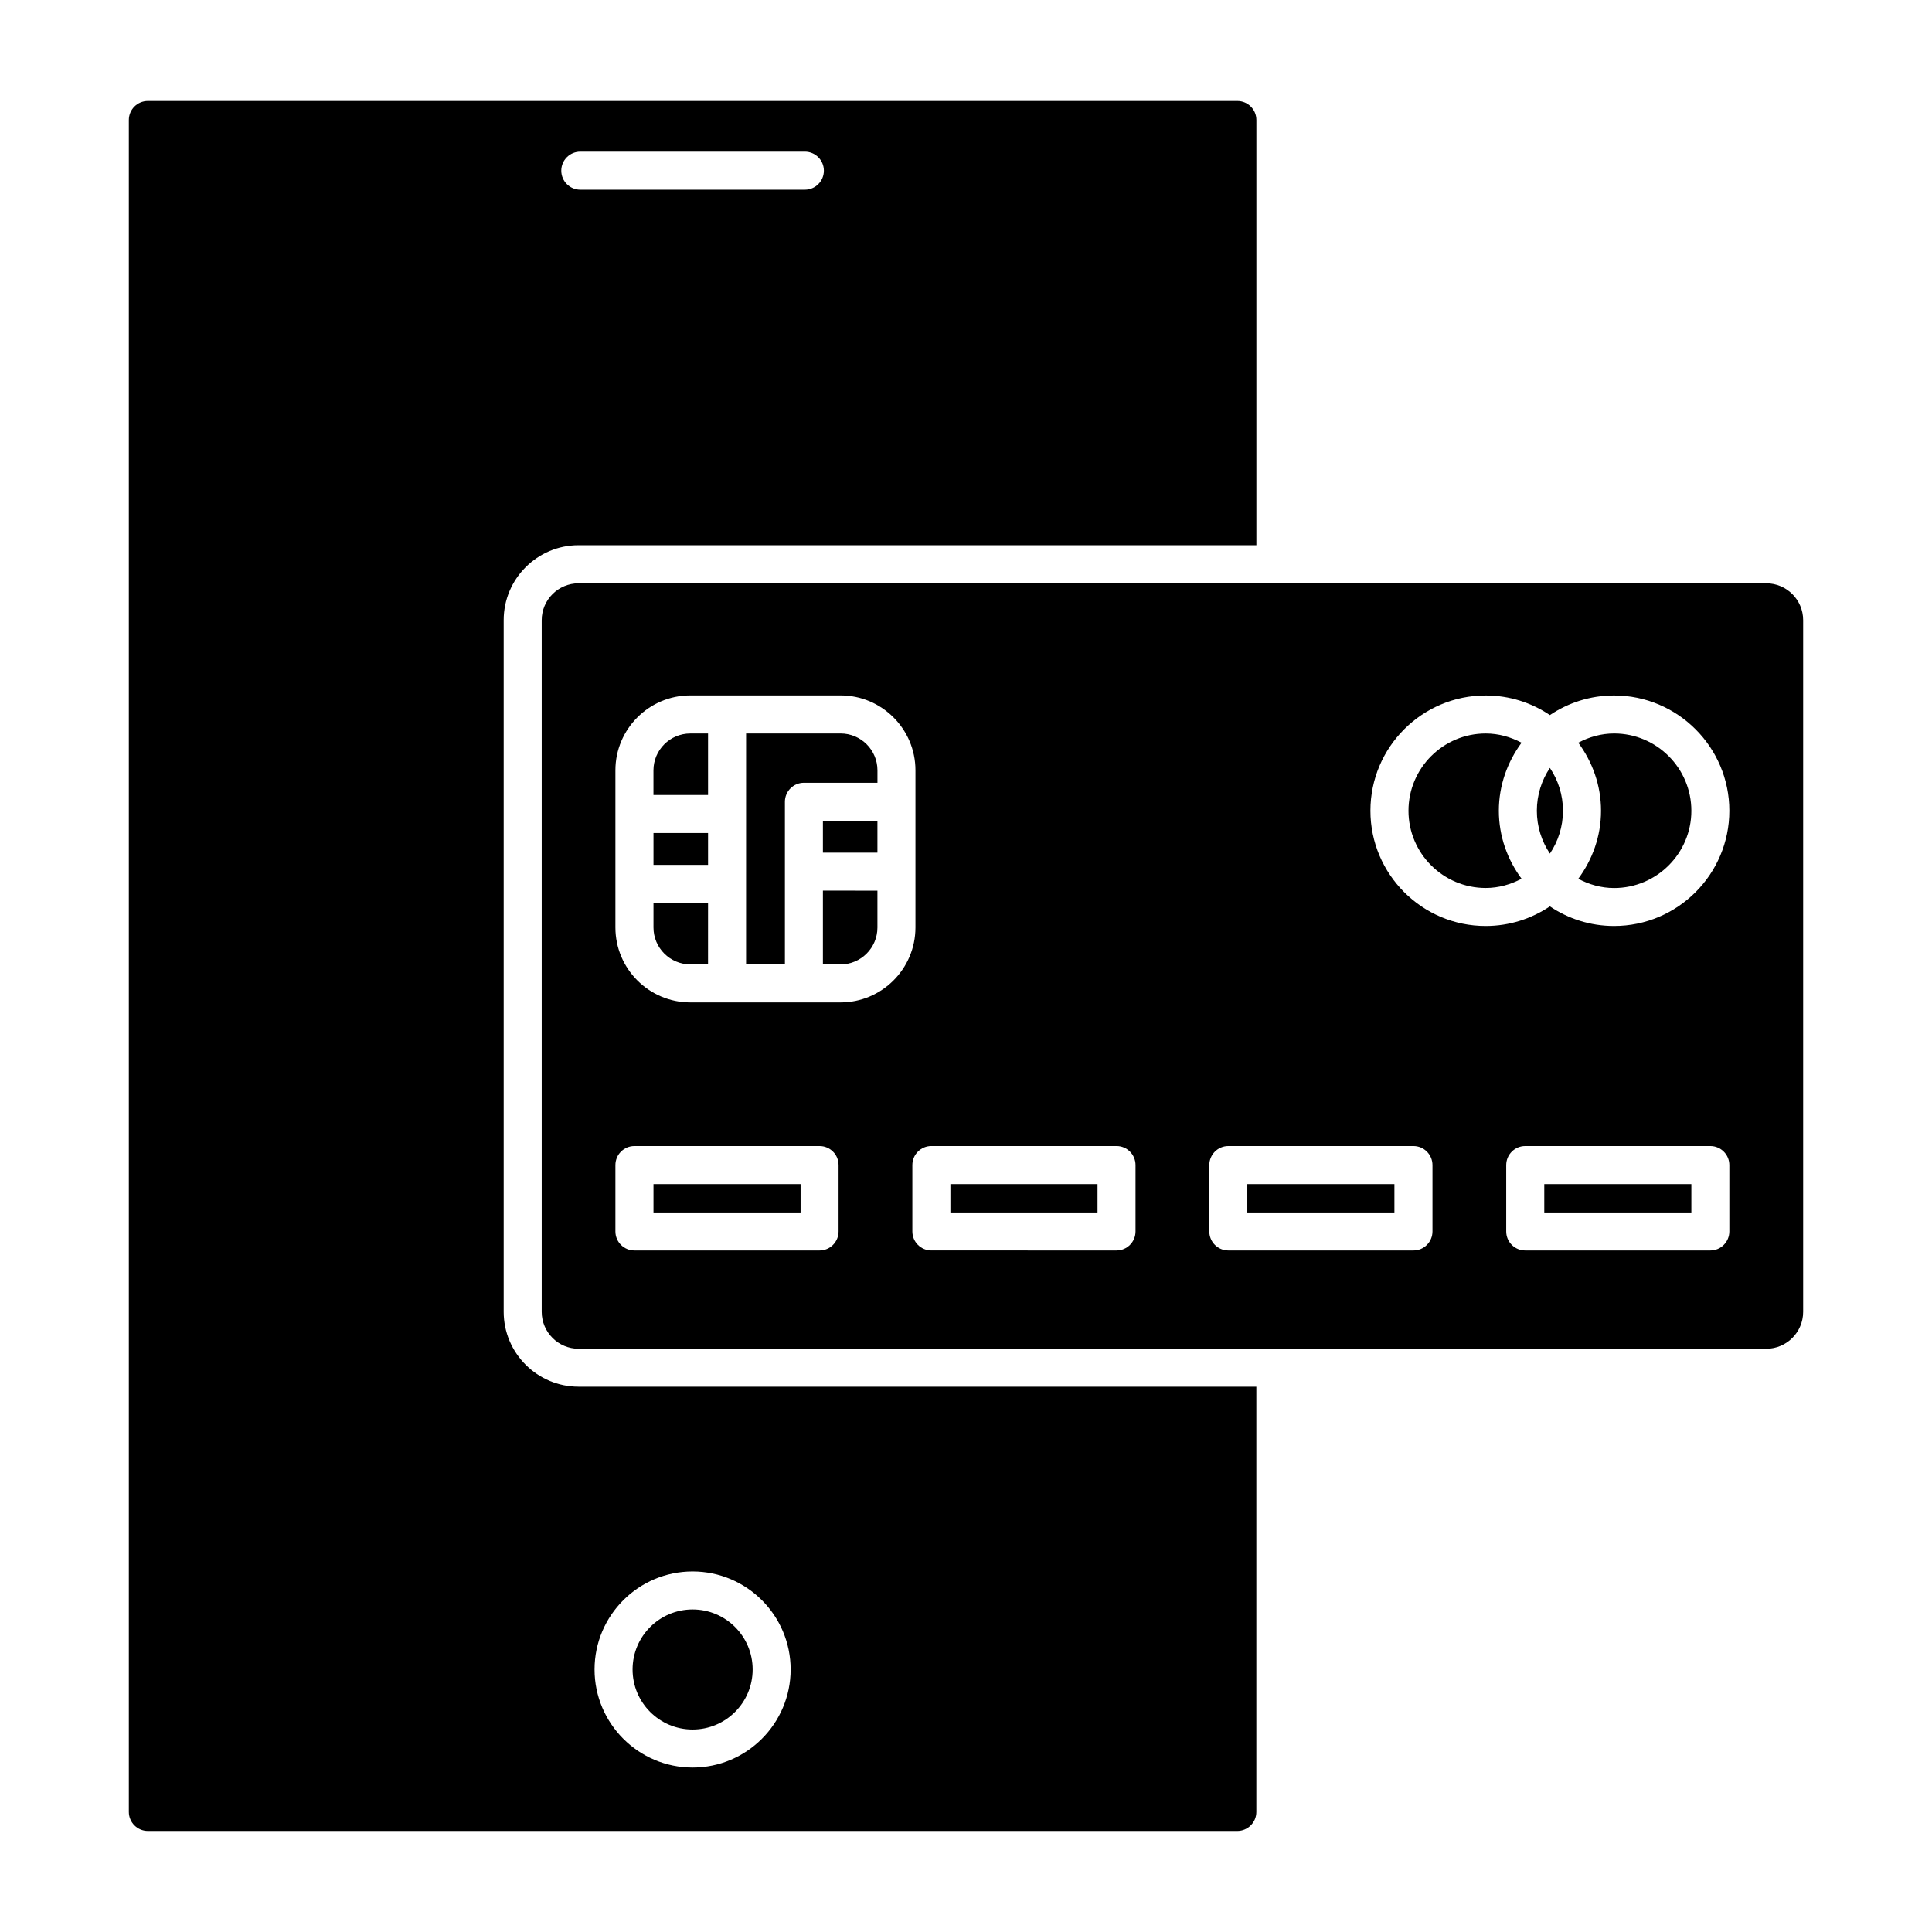
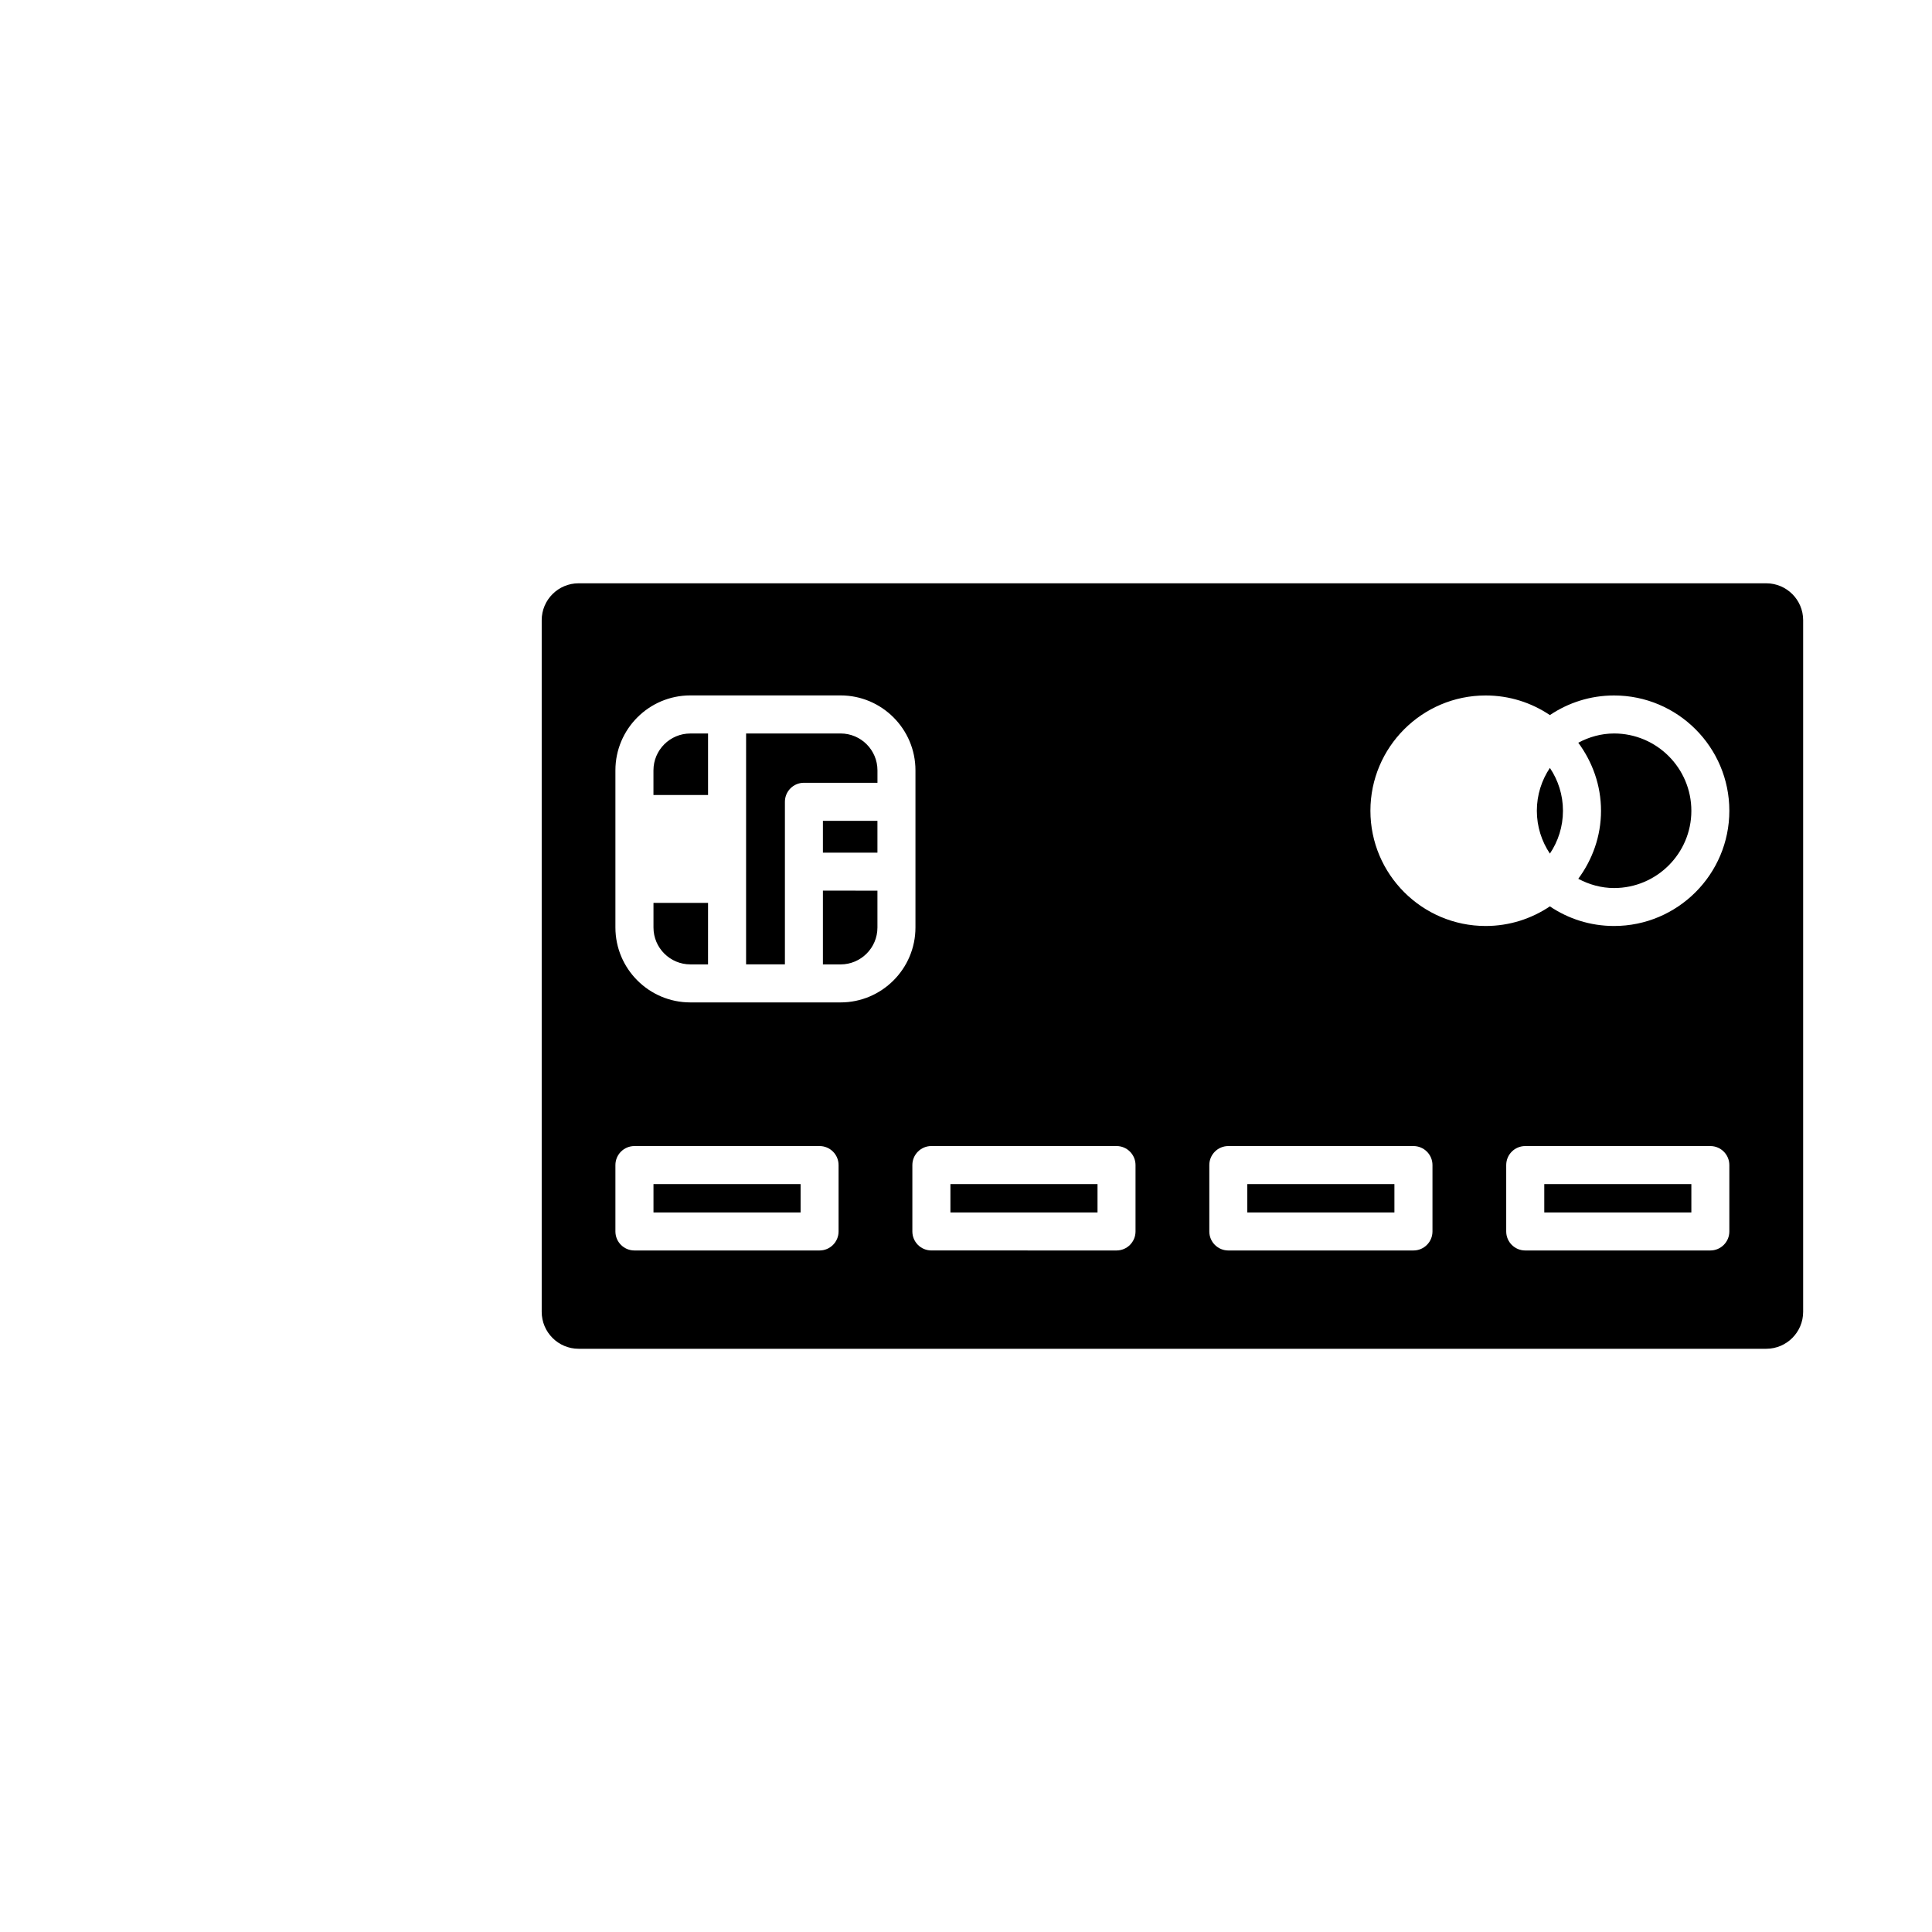
<svg xmlns="http://www.w3.org/2000/svg" fill="#000000" width="800px" height="800px" version="1.1" viewBox="144 144 512 512">
  <g>
    <path d="m362.08 380.04v19.539h4.676c5.391 0 9.773-4.383 9.773-9.773v-9.773l-14.449-0.004z" />
    <path d="m331.64 354.69v-16.305h-4.695c-5.391 0-9.773 4.383-9.773 9.773v6.531z" />
-     <path d="m474.55 457.8h38.984v7.516h-38.984z" />
+     <path d="m474.55 457.8h38.984v7.516h-38.984" />
    <path d="m395.87 457.8h38.984v7.516h-38.984z" />
    <path d="m331.64 383.28h-14.461v6.519c0 5.391 4.383 9.773 9.773 9.773h4.684z" />
    <path d="m362.08 361.53h14.449v8.434h-14.449z" />
    <path d="m317.18 457.8h38.984v7.516h-38.984z" />
    <path d="m553.25 457.8h38.977v7.516h-38.977z" />
-     <path d="m317.18 364.76h14.461v8.445h-14.461z" />
    <path d="m341.72 399.57h10.289v-43.086c0-2.781 2.258-5.039 5.039-5.039h19.488v-3.293c0-5.391-4.383-9.773-9.773-9.773h-25.039z" />
    <path d="m612.08 298.58h-314.75c-5.391 0-9.773 4.383-9.773 9.773v183.3c0 5.391 4.383 9.785 9.773 9.785h314.75c5.391 0 9.773-4.394 9.773-9.785v-183.31c0-5.379-4.383-9.762-9.773-9.762zm-245.85 171.77c0 2.781-2.258 5.039-5.039 5.039h-49.062c-2.781 0-5.039-2.258-5.039-5.039v-17.594c0-2.781 2.258-5.039 5.039-5.039h49.062c2.781 0 5.039 2.258 5.039 5.039zm0.523-60.699h-39.812c-10.941 0-19.852-8.906-19.852-19.852v-41.656c0-10.941 8.906-19.852 19.852-19.852h39.812c10.941 0 19.852 8.906 19.852 19.852v41.656c-0.004 10.945-8.91 19.852-19.852 19.852zm78.172 60.699c0 2.781-2.258 5.039-5.039 5.039l-49.062-0.004c-2.781 0-5.039-2.258-5.039-5.039v-17.594c0-2.781 2.258-5.039 5.039-5.039h49.062c2.781 0 5.039 2.258 5.039 5.039zm78.695 0c0 2.781-2.258 5.039-5.039 5.039h-49.062c-2.781 0-5.039-2.258-5.039-5.039v-17.594c0-2.781 2.258-5.039 5.039-5.039h49.062c2.781 0 5.039 2.258 5.039 5.039zm78.672 0c0 2.781-2.258 5.039-5.039 5.039h-49.051c-2.781 0-5.039-2.258-5.039-5.039v-17.594c0-2.781 2.258-5.039 5.039-5.039h49.051c2.781 0 5.039 2.258 5.039 5.039zm-30.551-80.953c-6.297 0-12.141-1.914-17.008-5.199-4.867 3.273-10.723 5.199-17.02 5.199-16.848 0-30.539-13.703-30.539-30.539 0-16.848 13.695-30.551 30.539-30.551 6.297 0 12.152 1.914 17.02 5.199 4.867-3.273 10.711-5.199 17.008-5.199 16.848 0 30.551 13.703 30.551 30.551 0 16.836-13.703 30.539-30.551 30.539z" />
-     <path d="m343.46 586.43c0 8.785-7.125 15.91-15.91 15.91-8.785 0-15.91-7.125-15.91-15.91 0-8.789 7.125-15.91 15.91-15.91 8.785 0 15.91 7.121 15.91 15.91" />
-     <path d="m277.48 491.65v-183.31c0-10.941 8.906-19.852 19.852-19.852h179.62v-112.69c0-2.781-2.266-5.039-5.039-5.039h-288.73c-2.781 0-5.039 2.258-5.039 5.039v448.39c0 2.769 2.258 5.039 5.039 5.039h288.72c2.769 0 5.039-2.266 5.039-5.039v-112.7h-179.61c-10.941 0-19.852-8.895-19.852-19.848zm20.305-307.46h59.512c2.781 0 5.039 2.258 5.039 5.039s-2.258 5.039-5.039 5.039h-59.512c-2.781 0-5.039-2.258-5.039-5.039s2.258-5.039 5.039-5.039zm29.766 376.26c14.316 0 25.977 11.648 25.977 25.977 0 14.328-11.656 25.988-25.977 25.988-14.328 0-25.988-11.656-25.988-25.988 0-14.328 11.66-25.977 25.988-25.977z" />
-     <path d="m541.21 358.86c0-6.762 2.289-12.957 6.016-18.027-2.852-1.512-6.055-2.449-9.5-2.449-11.285 0-20.465 9.191-20.465 20.477s9.18 20.465 20.465 20.465c3.445 0 6.648-0.938 9.5-2.449-3.738-5.059-6.016-11.258-6.016-18.016z" />
    <path d="m571.75 338.38c-3.445 0-6.641 0.938-9.492 2.449 3.738 5.066 6.027 11.266 6.027 18.035 0 6.762-2.289 12.957-6.027 18.027 2.852 1.512 6.055 2.449 9.492 2.449 11.285 0 20.477-9.18 20.477-20.465 0-11.316-9.191-20.496-20.477-20.496z" />
    <path d="m551.28 358.86c0 4.203 1.281 8.102 3.457 11.355 2.188-3.254 3.465-7.152 3.465-11.355s-1.281-8.113-3.465-11.355c-2.176 3.242-3.457 7.152-3.457 11.355z" />
  </g>
</svg>